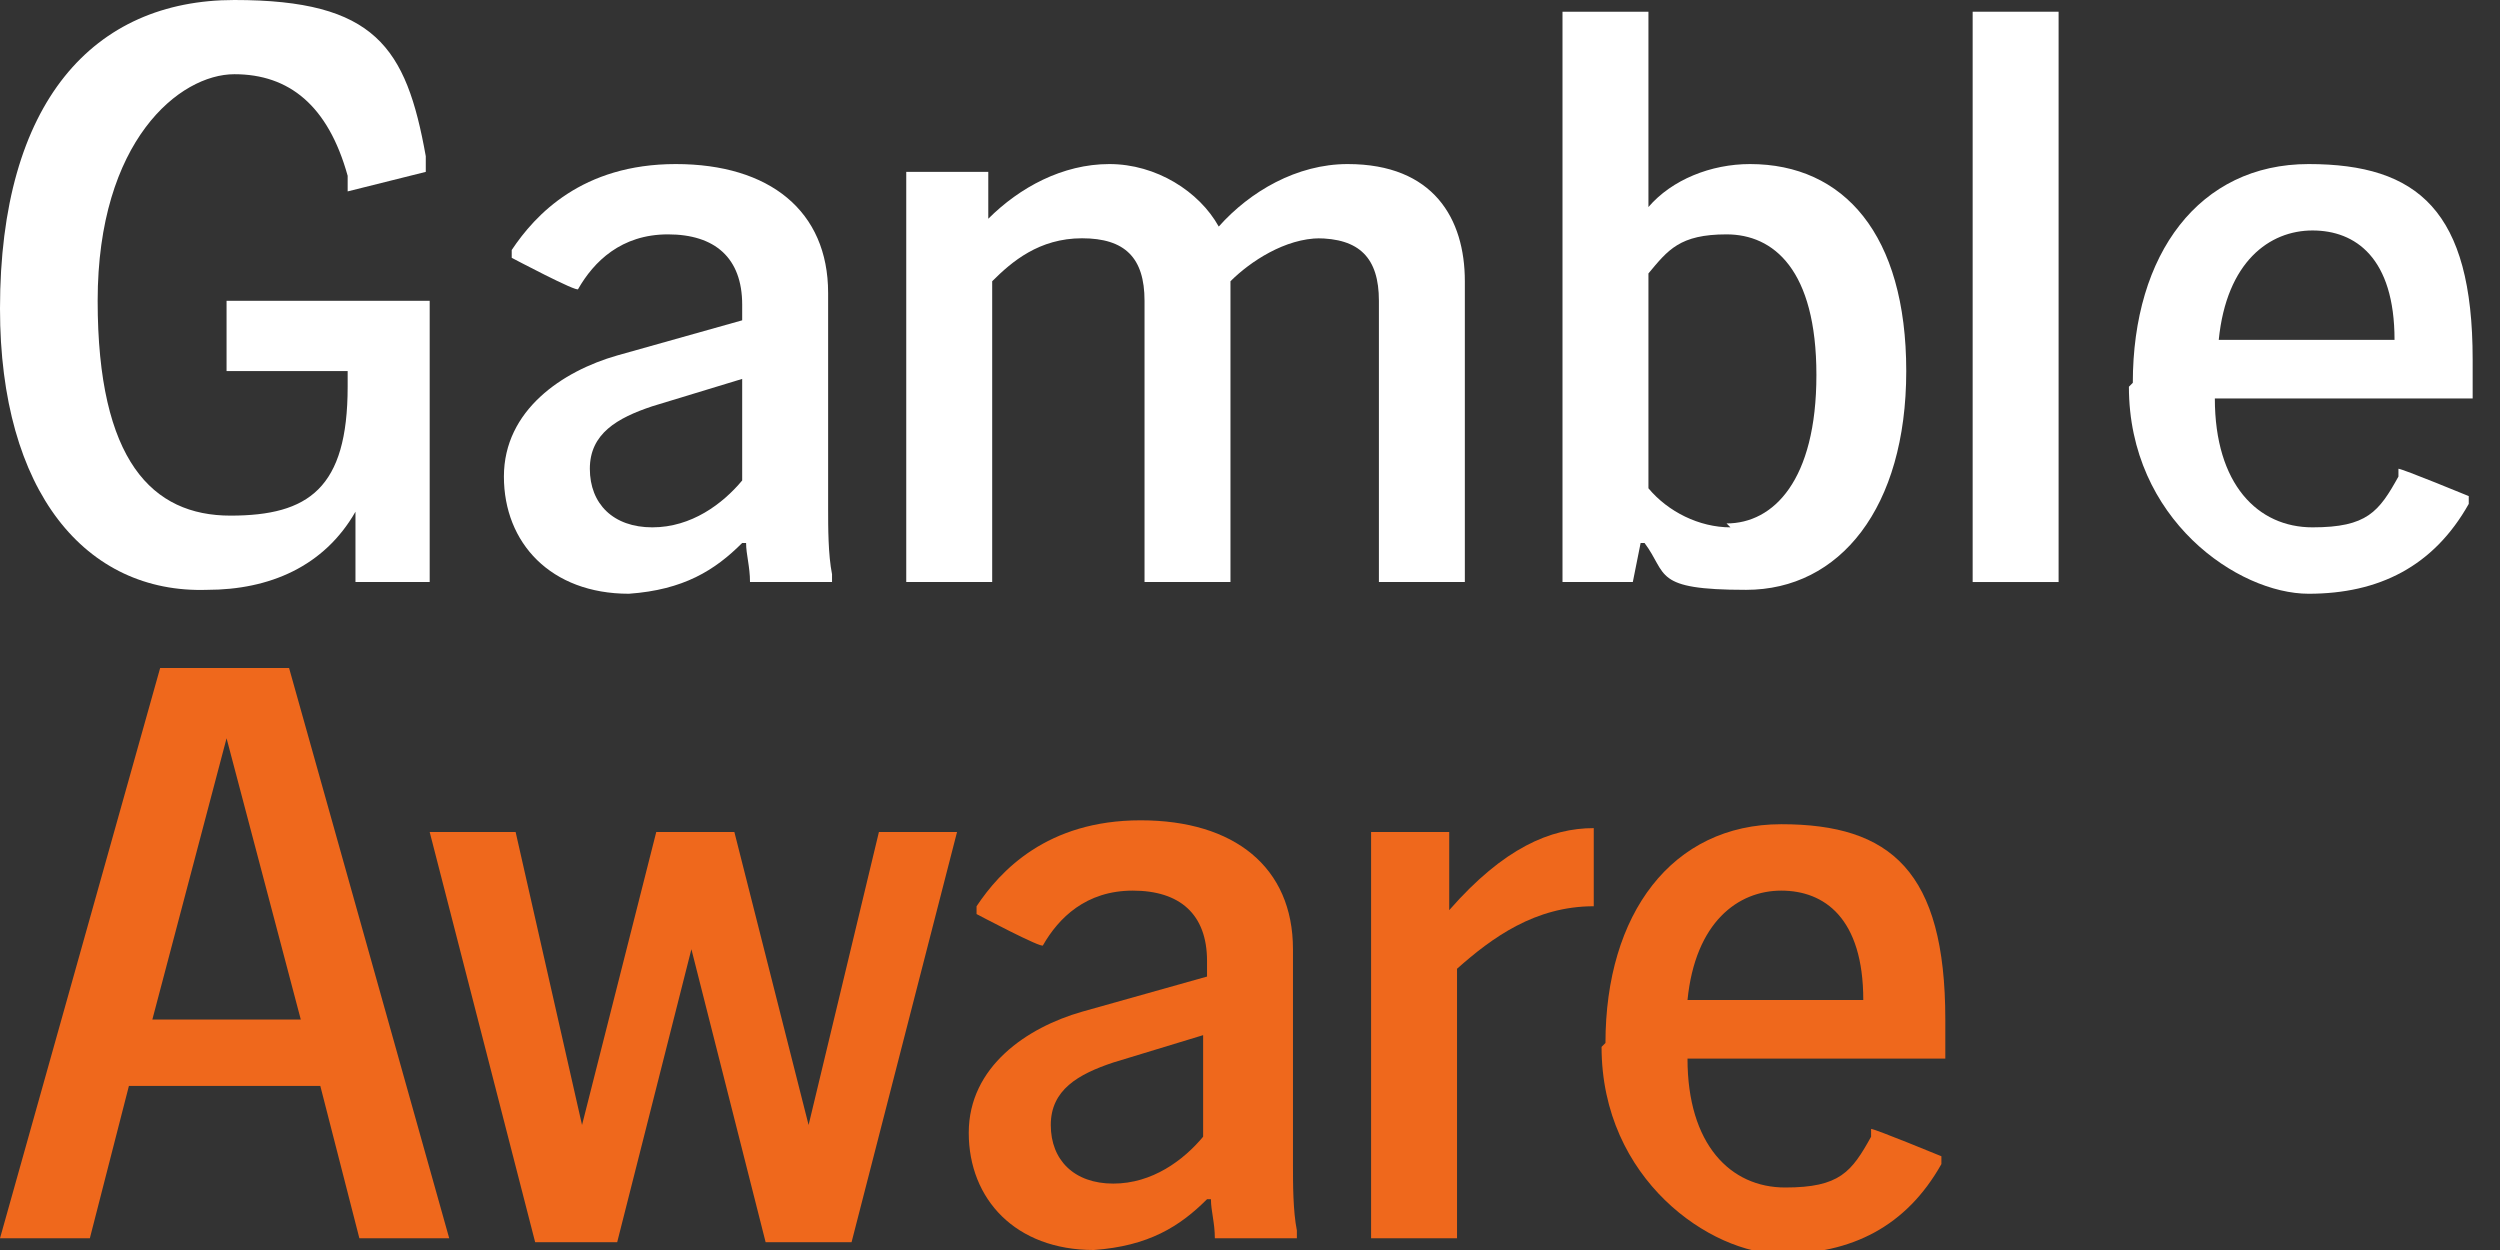
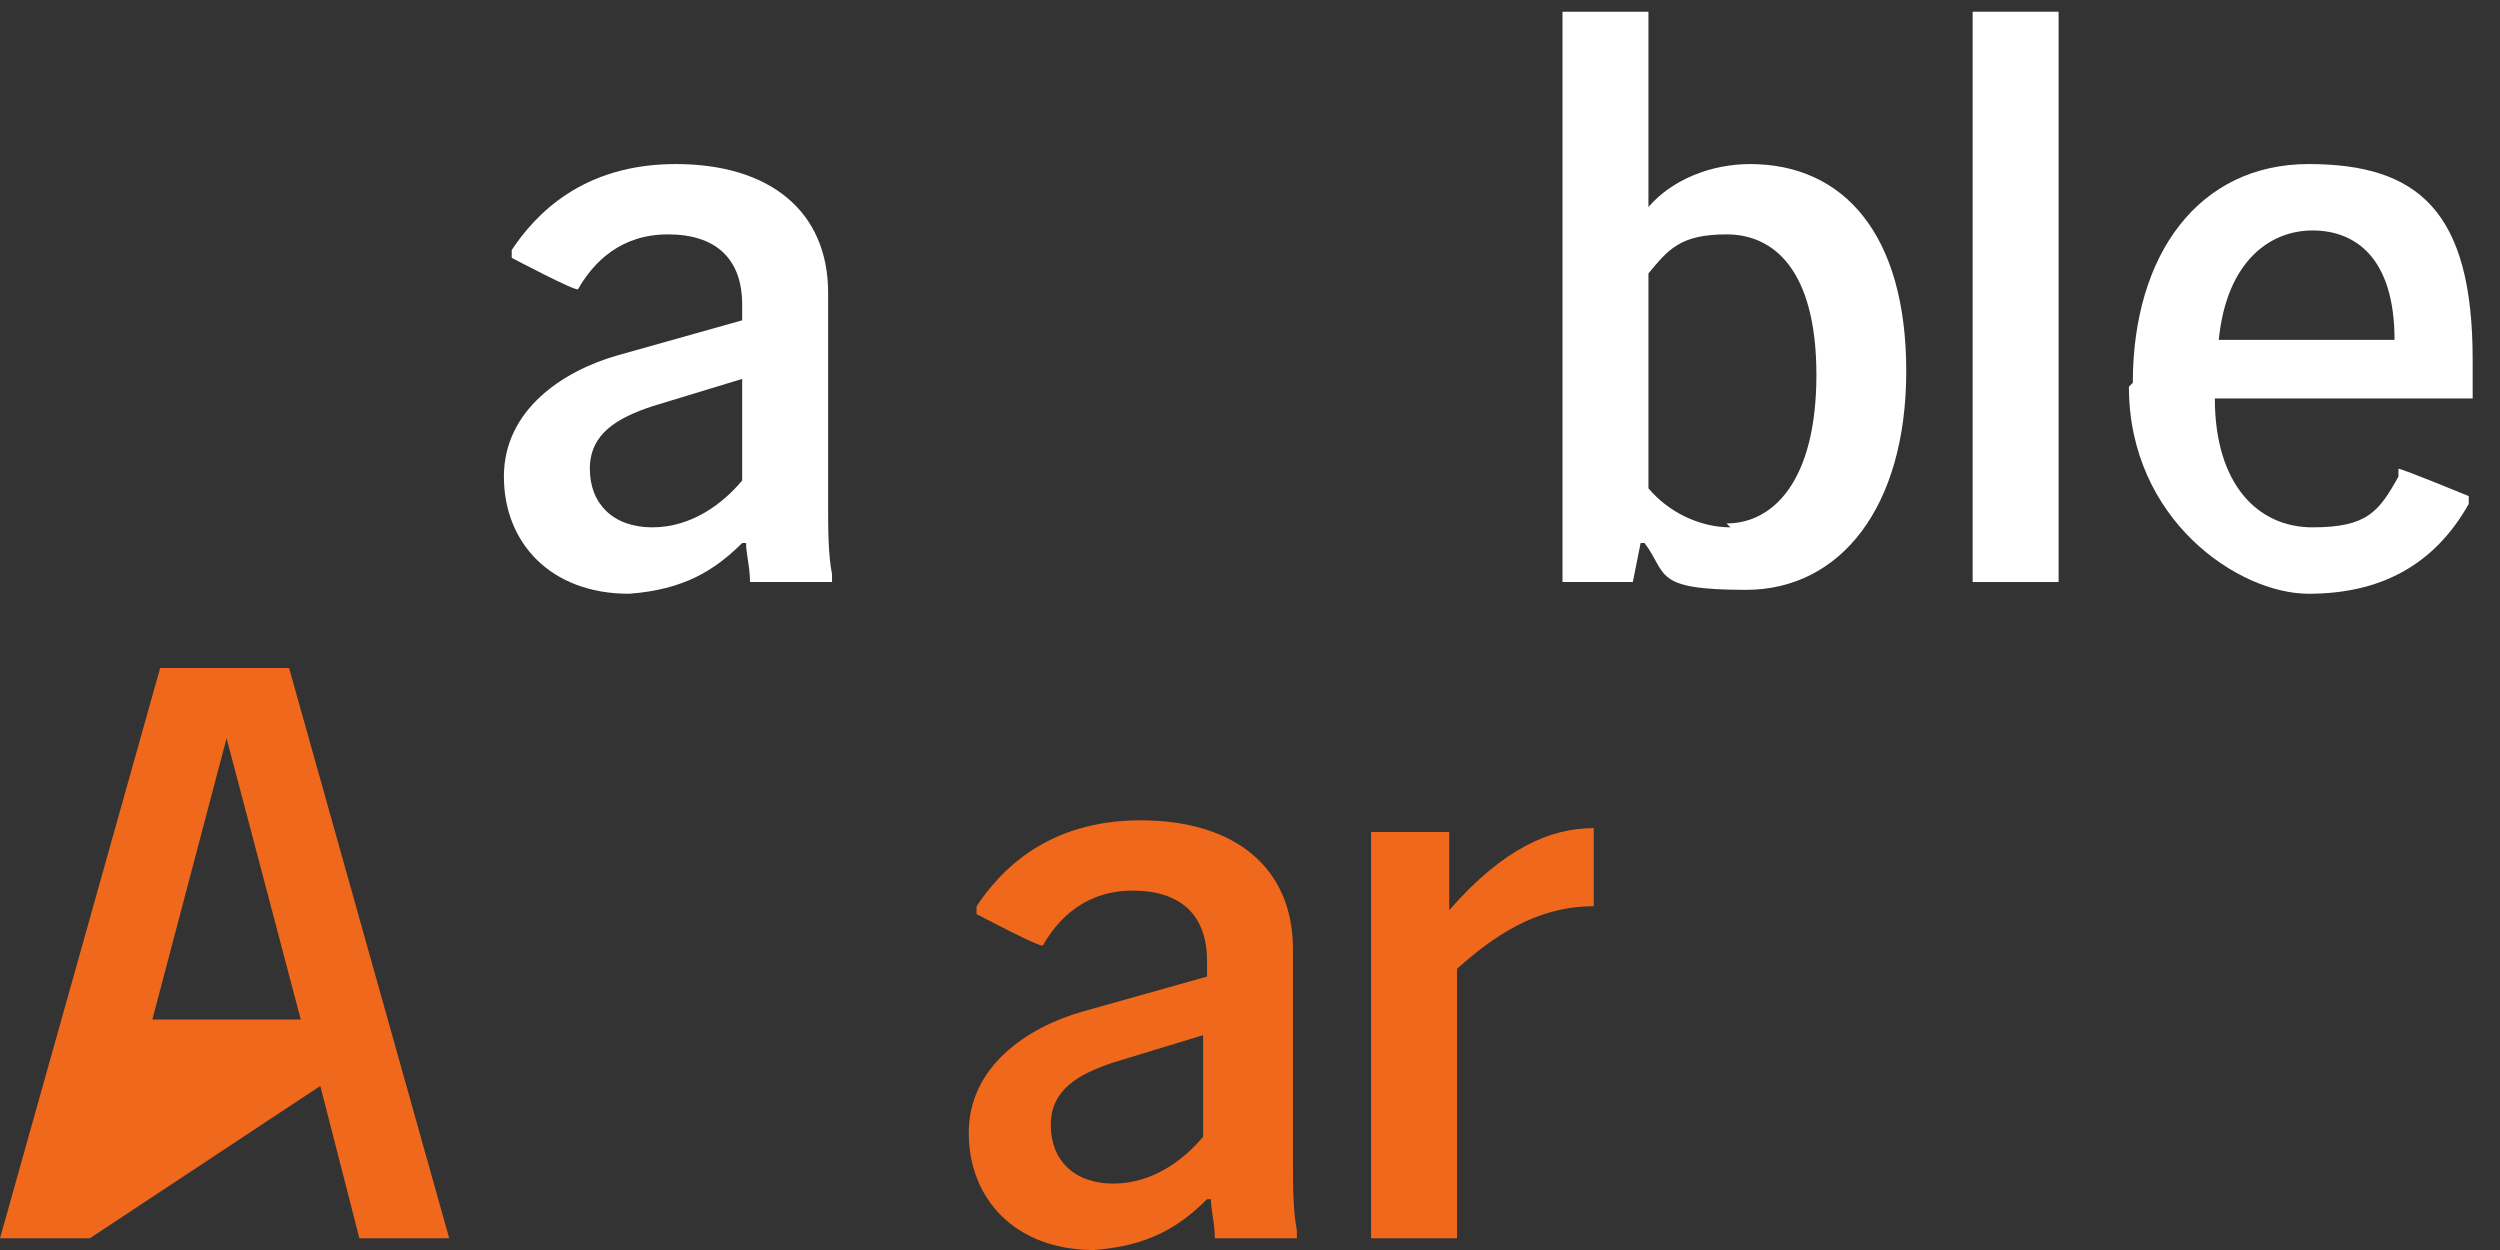
<svg xmlns="http://www.w3.org/2000/svg" fill="none" height="32" viewBox="0 0 64 32" width="64">
  <rect x="0" y="0" width="64" height="32" fill="#333333" stroke="none" />
  <g clip-path="url(#clip0_207_85)">
-     <path d="M0 7.9C0 2.6 2.4 0 6 0C9.6 0 10.4 1.2 10.9 4V4.4L8.9 4.9V4.5C8.4 2.7 7.4 1.9 6 1.9C4.6 1.9 2.5 3.6 2.5 7.7C2.5 11.8 3.9 13.2 5.9 13.2C7.9 13.2 8.9 12.5 8.9 9.9V9.5H5.8V7.7H11V14.9H9.1V13.1C8.3 14.5 6.9 15.1 5.3 15.1C2.2 15.2 0 12.6 0 7.9Z" fill="white" />
    <path d="M19 13.9C18.3 14.6 17.5 15.1 16.1 15.2C14.1 15.2 12.9 13.9 12.9 12.2C12.9 10.5 14.4 9.5 15.8 9.1L19 8.2V7.8C19 6.6 18.3 6 17.1 6C15.9 6 15.2 6.7 14.8 7.4C14.8 7.5 13.1 6.6 13.1 6.6V6.4C13.7 5.5 14.9 4.2 17.3 4.2C19.7 4.2 21.2 5.4 21.2 7.5V13C21.2 13.5 21.2 14.2 21.3 14.7V14.9H19.2C19.2 14.5 19.1 14.2 19.1 13.9H19ZM16.7 13.5C17.7 13.5 18.5 12.9 19 12.3V9.7L16.7 10.4C15.8 10.7 15.1 11.1 15.1 12C15.1 12.9 15.7 13.5 16.7 13.5Z" fill="white" />
-     <path d="M33.8 6.1C32.9 6.1 32 6.7 31.5 7.2V14.9H29.3V7.7C29.3 6.6 28.8 6.1 27.7 6.1C26.6 6.1 25.9 6.7 25.4 7.2V14.9H23.2V4.4H25.3V5.6C26.1 4.8 27.2 4.2 28.4 4.2C29.6 4.2 30.7 4.9 31.2 5.8C32 4.9 33.2 4.2 34.5 4.2C36.7 4.2 37.5 5.6 37.5 7.2V14.9H35.3V7.7C35.3 6.6 34.8 6.1 33.7 6.1H33.8Z" fill="white" />
    <path d="M42 13.9L41.8 14.9H40V0.3H42.2V5.3C42.8 4.6 43.8 4.2 44.8 4.2C47.2 4.2 48.8 6 48.8 9.5C48.8 13 47.1 15.1 44.7 15.1C42.3 15.1 42.7 14.7 42.1 13.9H42ZM44.2 13.4C45.4 13.4 46.5 12.3 46.5 9.6C46.5 6.9 45.4 6 44.2 6C43 6 42.7 6.4 42.2 7V12.5C42.7 13.1 43.5 13.5 44.3 13.5L44.2 13.4Z" fill="white" />
    <path d="M50.5 0.3H52.7V14.9H50.5V0.3Z" fill="white" />
    <path d="M54.6 9.8C54.6 6.5 56.3 4.2 59.1 4.2C61.9 4.2 63.3 5.4 63.3 9.2V10.2H56.7C56.7 12.4 57.8 13.5 59.2 13.5C60.6 13.5 60.9 13.1 61.4 12.2V12C61.5 12 63.2 12.7 63.2 12.7V12.9C62.3 14.5 60.9 15.2 59.1 15.2C57.3 15.2 54.5 13.3 54.5 9.9L54.6 9.8ZM61.3 8.7C61.3 6.6 60.3 5.9 59.2 5.9C58.1 5.9 57 6.7 56.8 8.7H61.3Z" fill="white" />
-     <path d="M4.2 17.1H7.4L11.5 31.7H9.2L8.2 27.8H3.3L2.3 31.7H0L4.1 17.1H4.2ZM7.7 26.1L5.8 18.9L3.9 26.1H7.8H7.7Z" fill="#EF681C" />
-     <path d="M11 21.3H13.2L14.9 28.8L16.8 21.3H18.8L20.7 28.8L22.5 21.3H24.5L21.8 31.8H19.6L17.7 24.3L15.8 31.8H13.7L11 21.3Z" fill="#EF681C" />
+     <path d="M4.2 17.1H7.4L11.5 31.7H9.2L8.2 27.8L2.3 31.7H0L4.1 17.1H4.2ZM7.7 26.1L5.8 18.9L3.9 26.1H7.8H7.7Z" fill="#EF681C" />
    <path d="M30.9 30.7C30.2 31.4 29.4 31.9 28 32C26 32 24.8 30.7 24.8 29C24.8 27.3 26.3 26.3 27.7 25.9L30.9 25V24.6C30.9 23.4 30.2 22.8 29 22.8C27.8 22.8 27.1 23.5 26.7 24.2C26.7 24.3 25 23.4 25 23.4V23.2C25.6 22.3 26.8 21 29.2 21C31.6 21 33.1 22.2 33.1 24.3V29.8C33.1 30.3 33.1 31 33.2 31.5V31.7H31.1C31.1 31.3 31 31 31 30.7H30.9ZM28.5 30.3C29.5 30.3 30.3 29.7 30.8 29.1V26.5L28.5 27.2C27.6 27.5 26.9 27.9 26.9 28.8C26.9 29.7 27.5 30.3 28.5 30.3Z" fill="#EF681C" />
    <path d="M35.1 21.3H37.1V23.3C38.5 21.7 39.7 21.2 40.8 21.2V23.2C39.3 23.2 38.2 24 37.3 24.8V31.7H35.1V21.2V21.3Z" fill="#EF681C" />
-     <path d="M41.1 26.7C41.1 23.4 42.8 21.1 45.6 21.1C48.4 21.1 49.8 22.3 49.8 26.1V27.1H43.2C43.2 29.3 44.3 30.4 45.7 30.4C47.1 30.4 47.4 30 47.9 29.1V28.9C48 28.9 49.7 29.6 49.7 29.6V29.8C48.8 31.4 47.4 32.1 45.6 32.1C43.8 32.1 41 30.2 41 26.8L41.1 26.7ZM47.7 25.6C47.7 23.5 46.7 22.8 45.6 22.8C44.5 22.8 43.4 23.6 43.2 25.6H47.7Z" fill="#EF681C" />
  </g>
  <defs>
    <clipPath id="clip0_207_85">
      <rect fill="white" height="32" width="63.4" />
    </clipPath>
  </defs>
</svg>